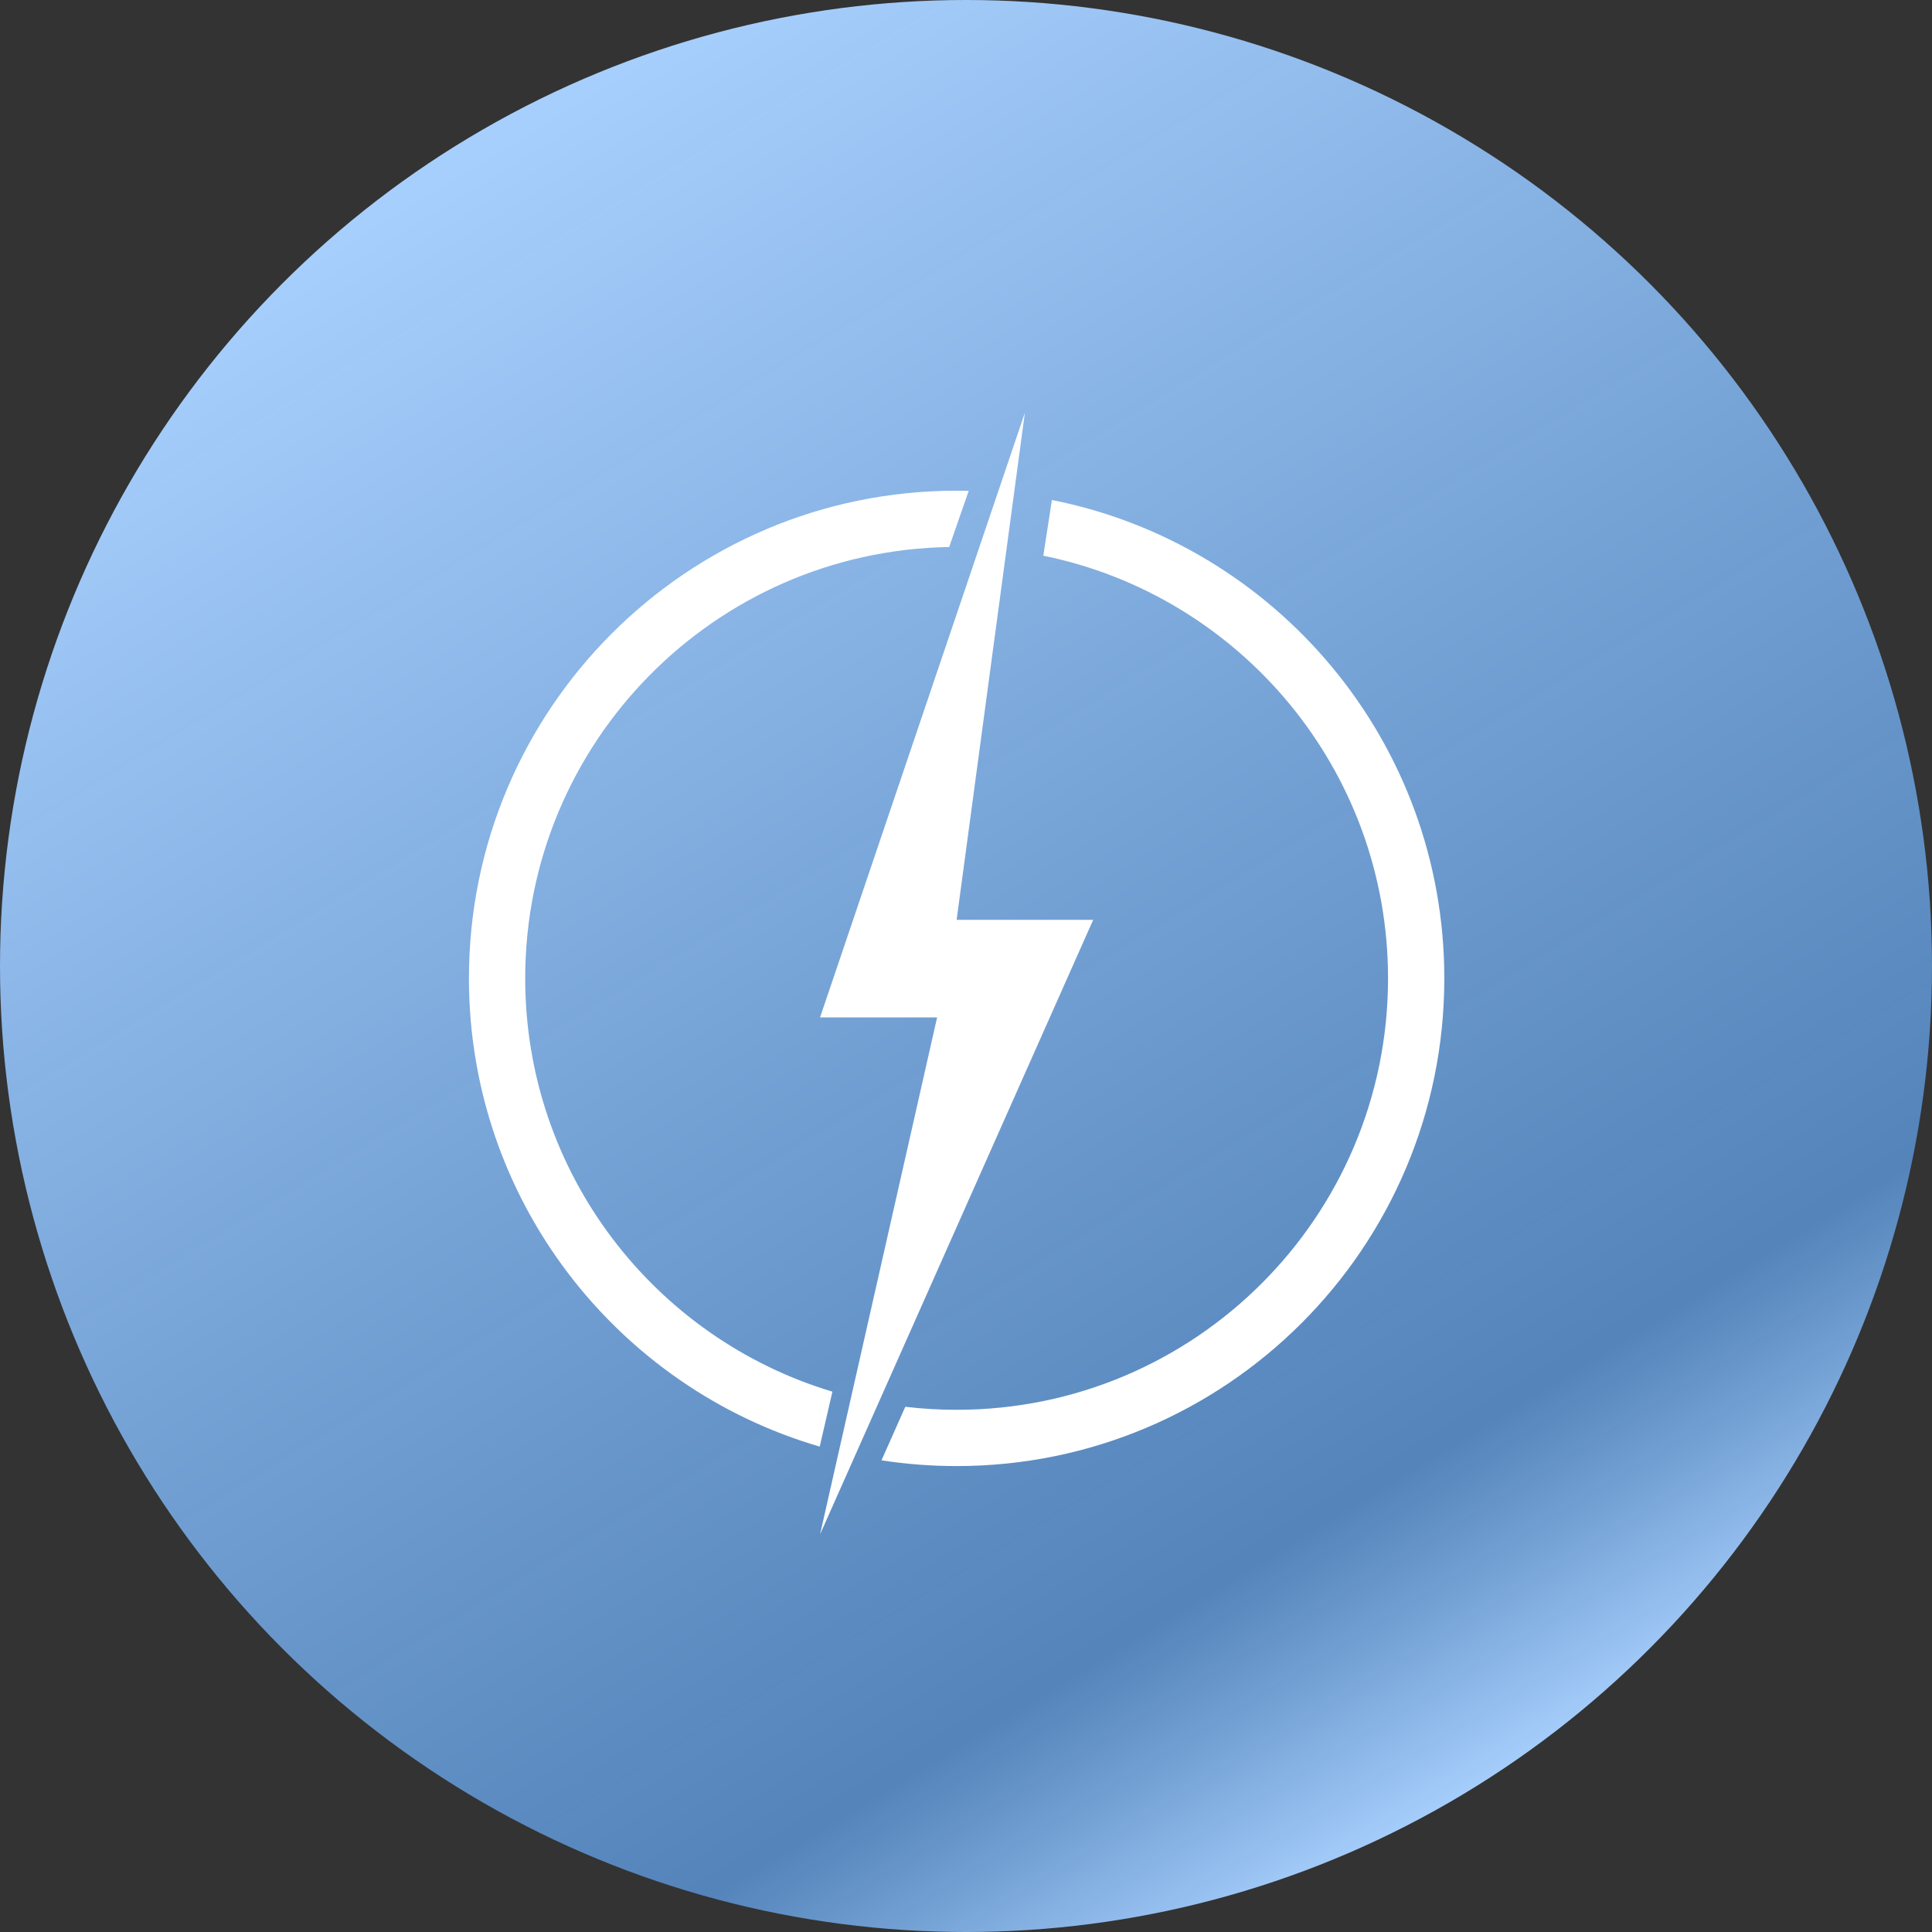
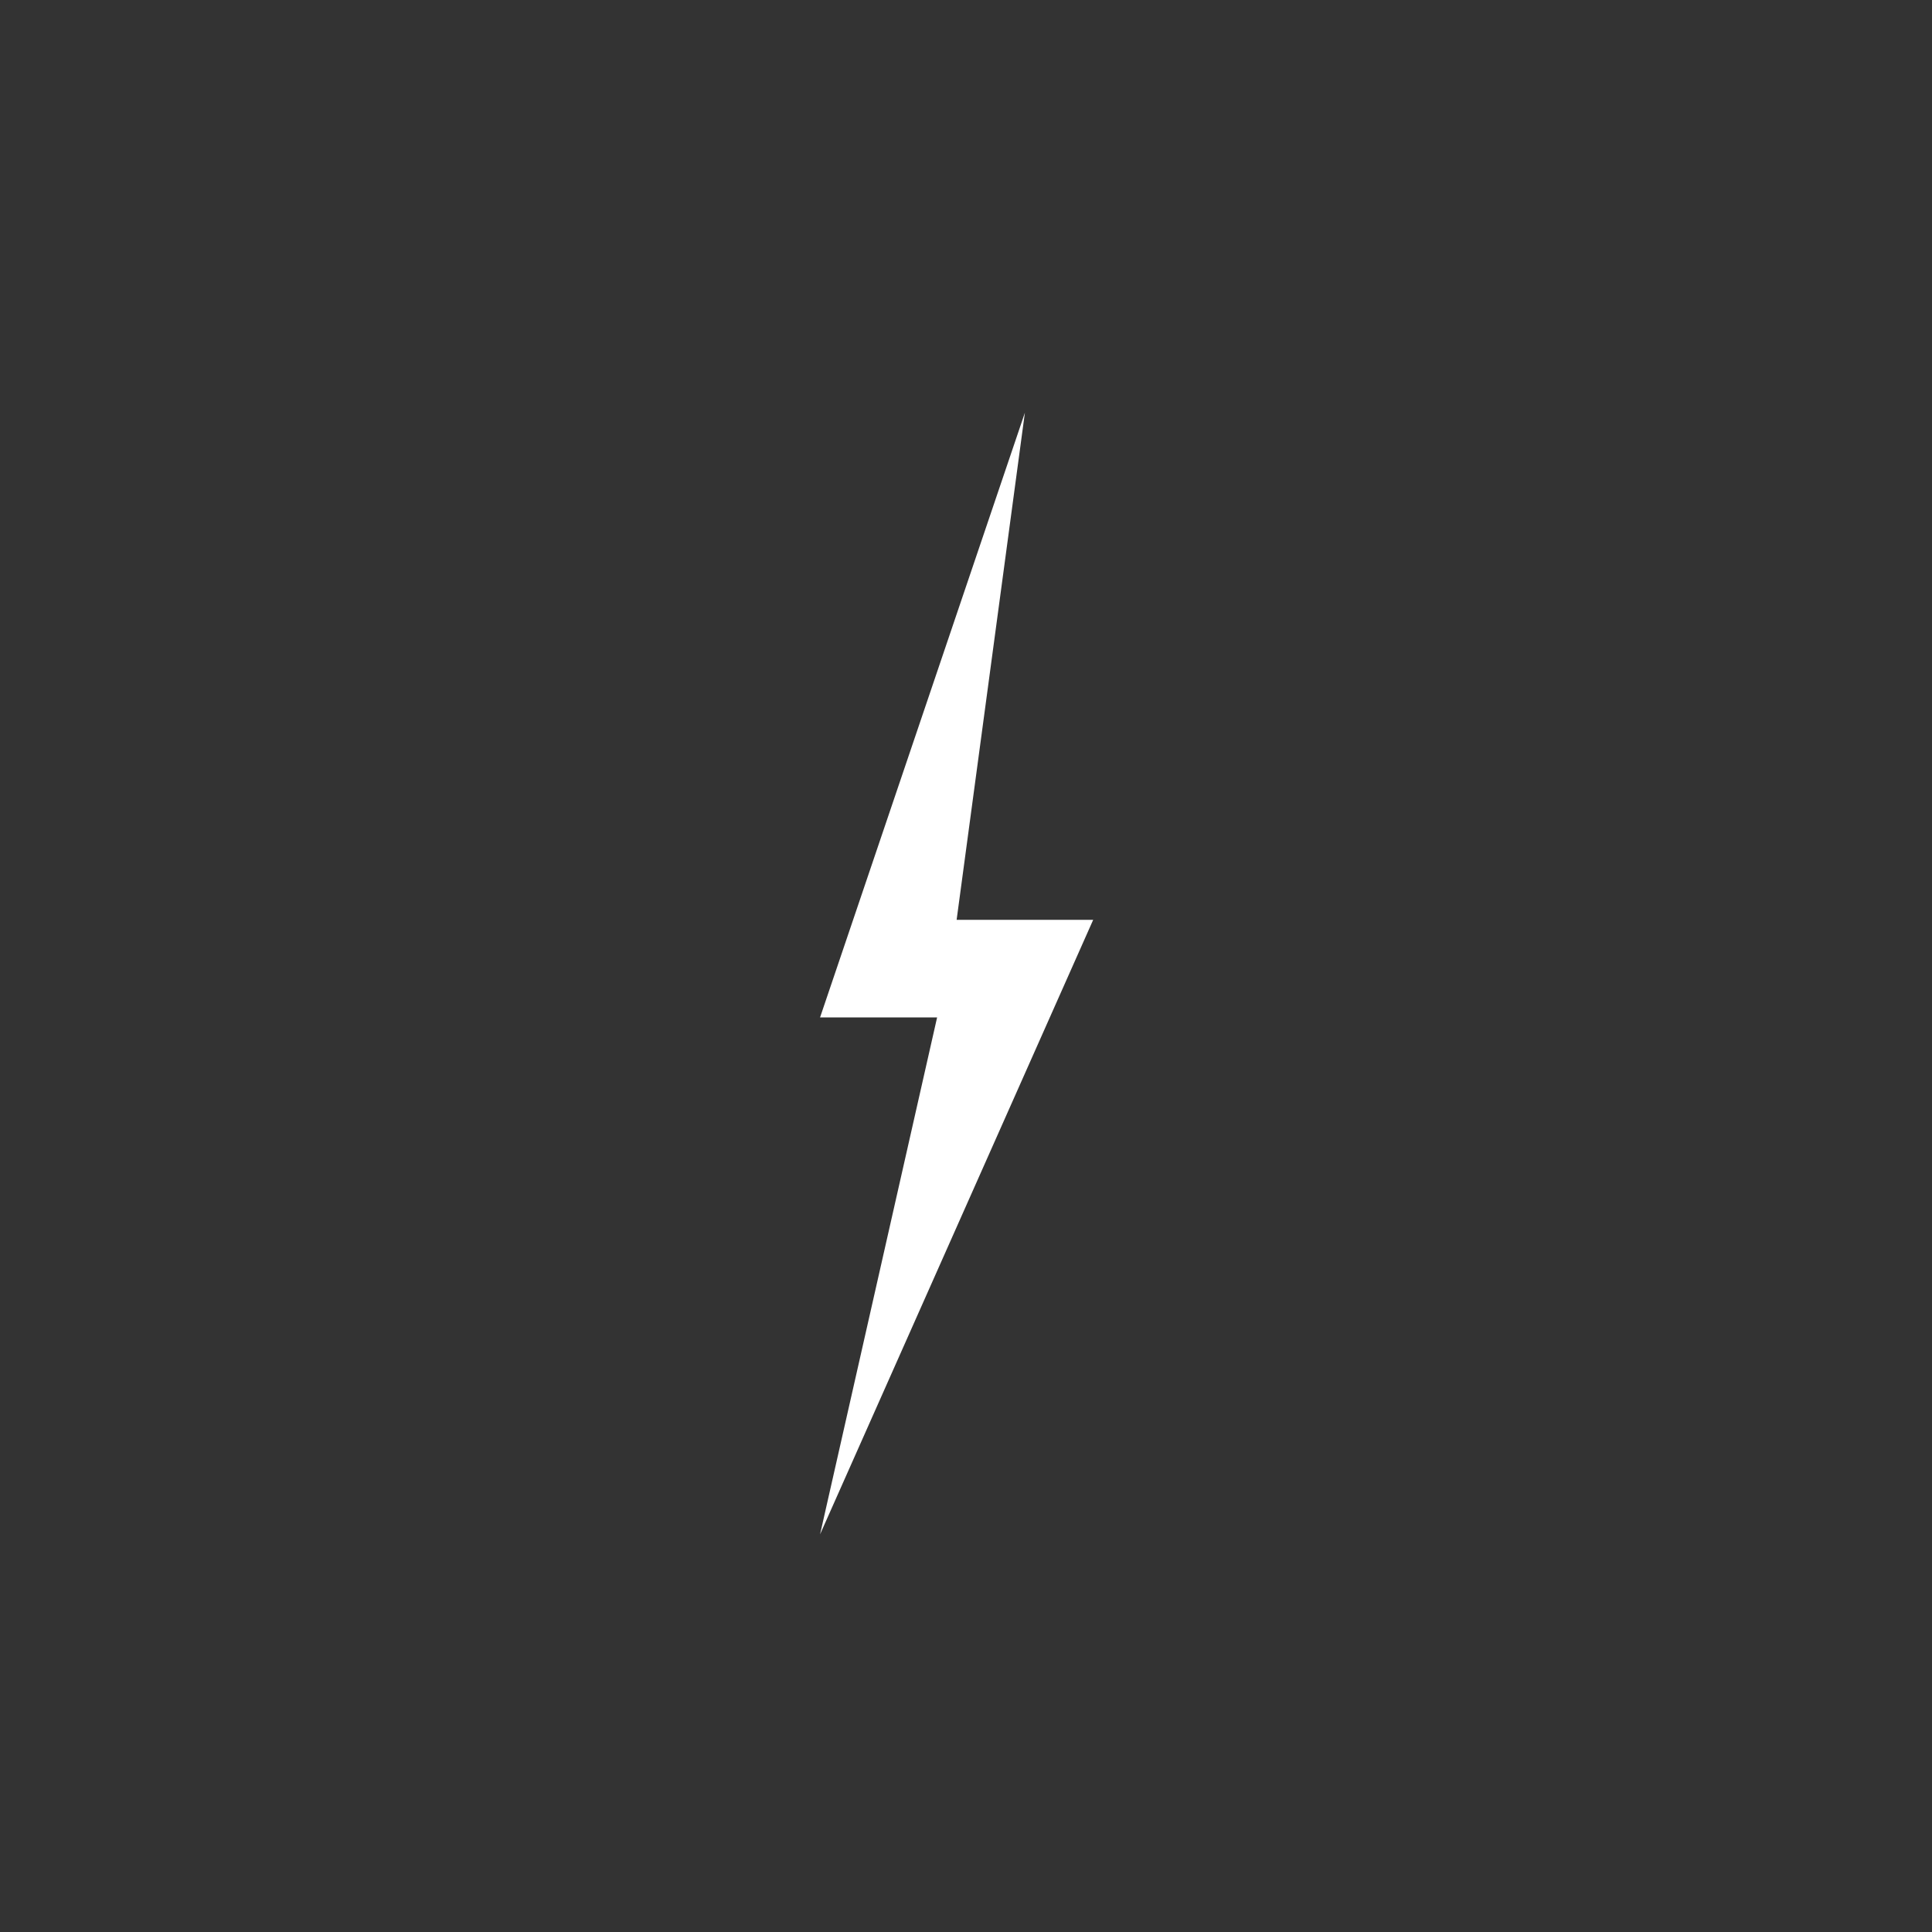
<svg xmlns="http://www.w3.org/2000/svg" width="103" height="103" viewBox="0 0 103 103" fill="none">
  <rect x="0" y="0" width="103" height="103" fill="#333333" stroke="none" />
-   <circle cx="51.5" cy="51.5" r="51.5" fill="url(#paint0_linear)" />
  <path d="M43.72 54.24L54.64 22L51 49.04H58.28L43.72 81.8L49.96 54.24H43.72Z" fill="white" />
-   <path fill-rule="evenodd" clip-rule="evenodd" d="M55.622 29.625C66.109 31.764 74 41.041 74 52.16C74 64.863 63.703 75.16 51 75.16C50.074 75.16 49.161 75.106 48.264 74.999L46.995 77.854C48.301 78.055 49.638 78.16 51 78.16C65.359 78.16 77 66.52 77 52.16C77 39.539 68.007 29.018 56.08 26.656L55.622 29.625ZM28 52.16C28 62.561 34.903 71.349 44.378 74.193L43.701 77.122C32.895 73.967 25 63.986 25 52.16C25 37.801 36.641 26.16 51 26.16C51.215 26.16 51.43 26.163 51.644 26.168L50.603 29.163C38.084 29.375 28 39.59 28 52.16Z" fill="white" />
  <defs>
    <linearGradient id="paint0_linear" x1="25.363" y1="8.351" x2="78.565" y2="95.577" gradientUnits="userSpaceOnUse">
      <stop stop-color="#A7CFFD" />
      <stop offset="0.838" stop-color="#5991D0" stop-opacity="0.86" />
      <stop offset="1" stop-color="#A7CFFD" />
    </linearGradient>
  </defs>
</svg>